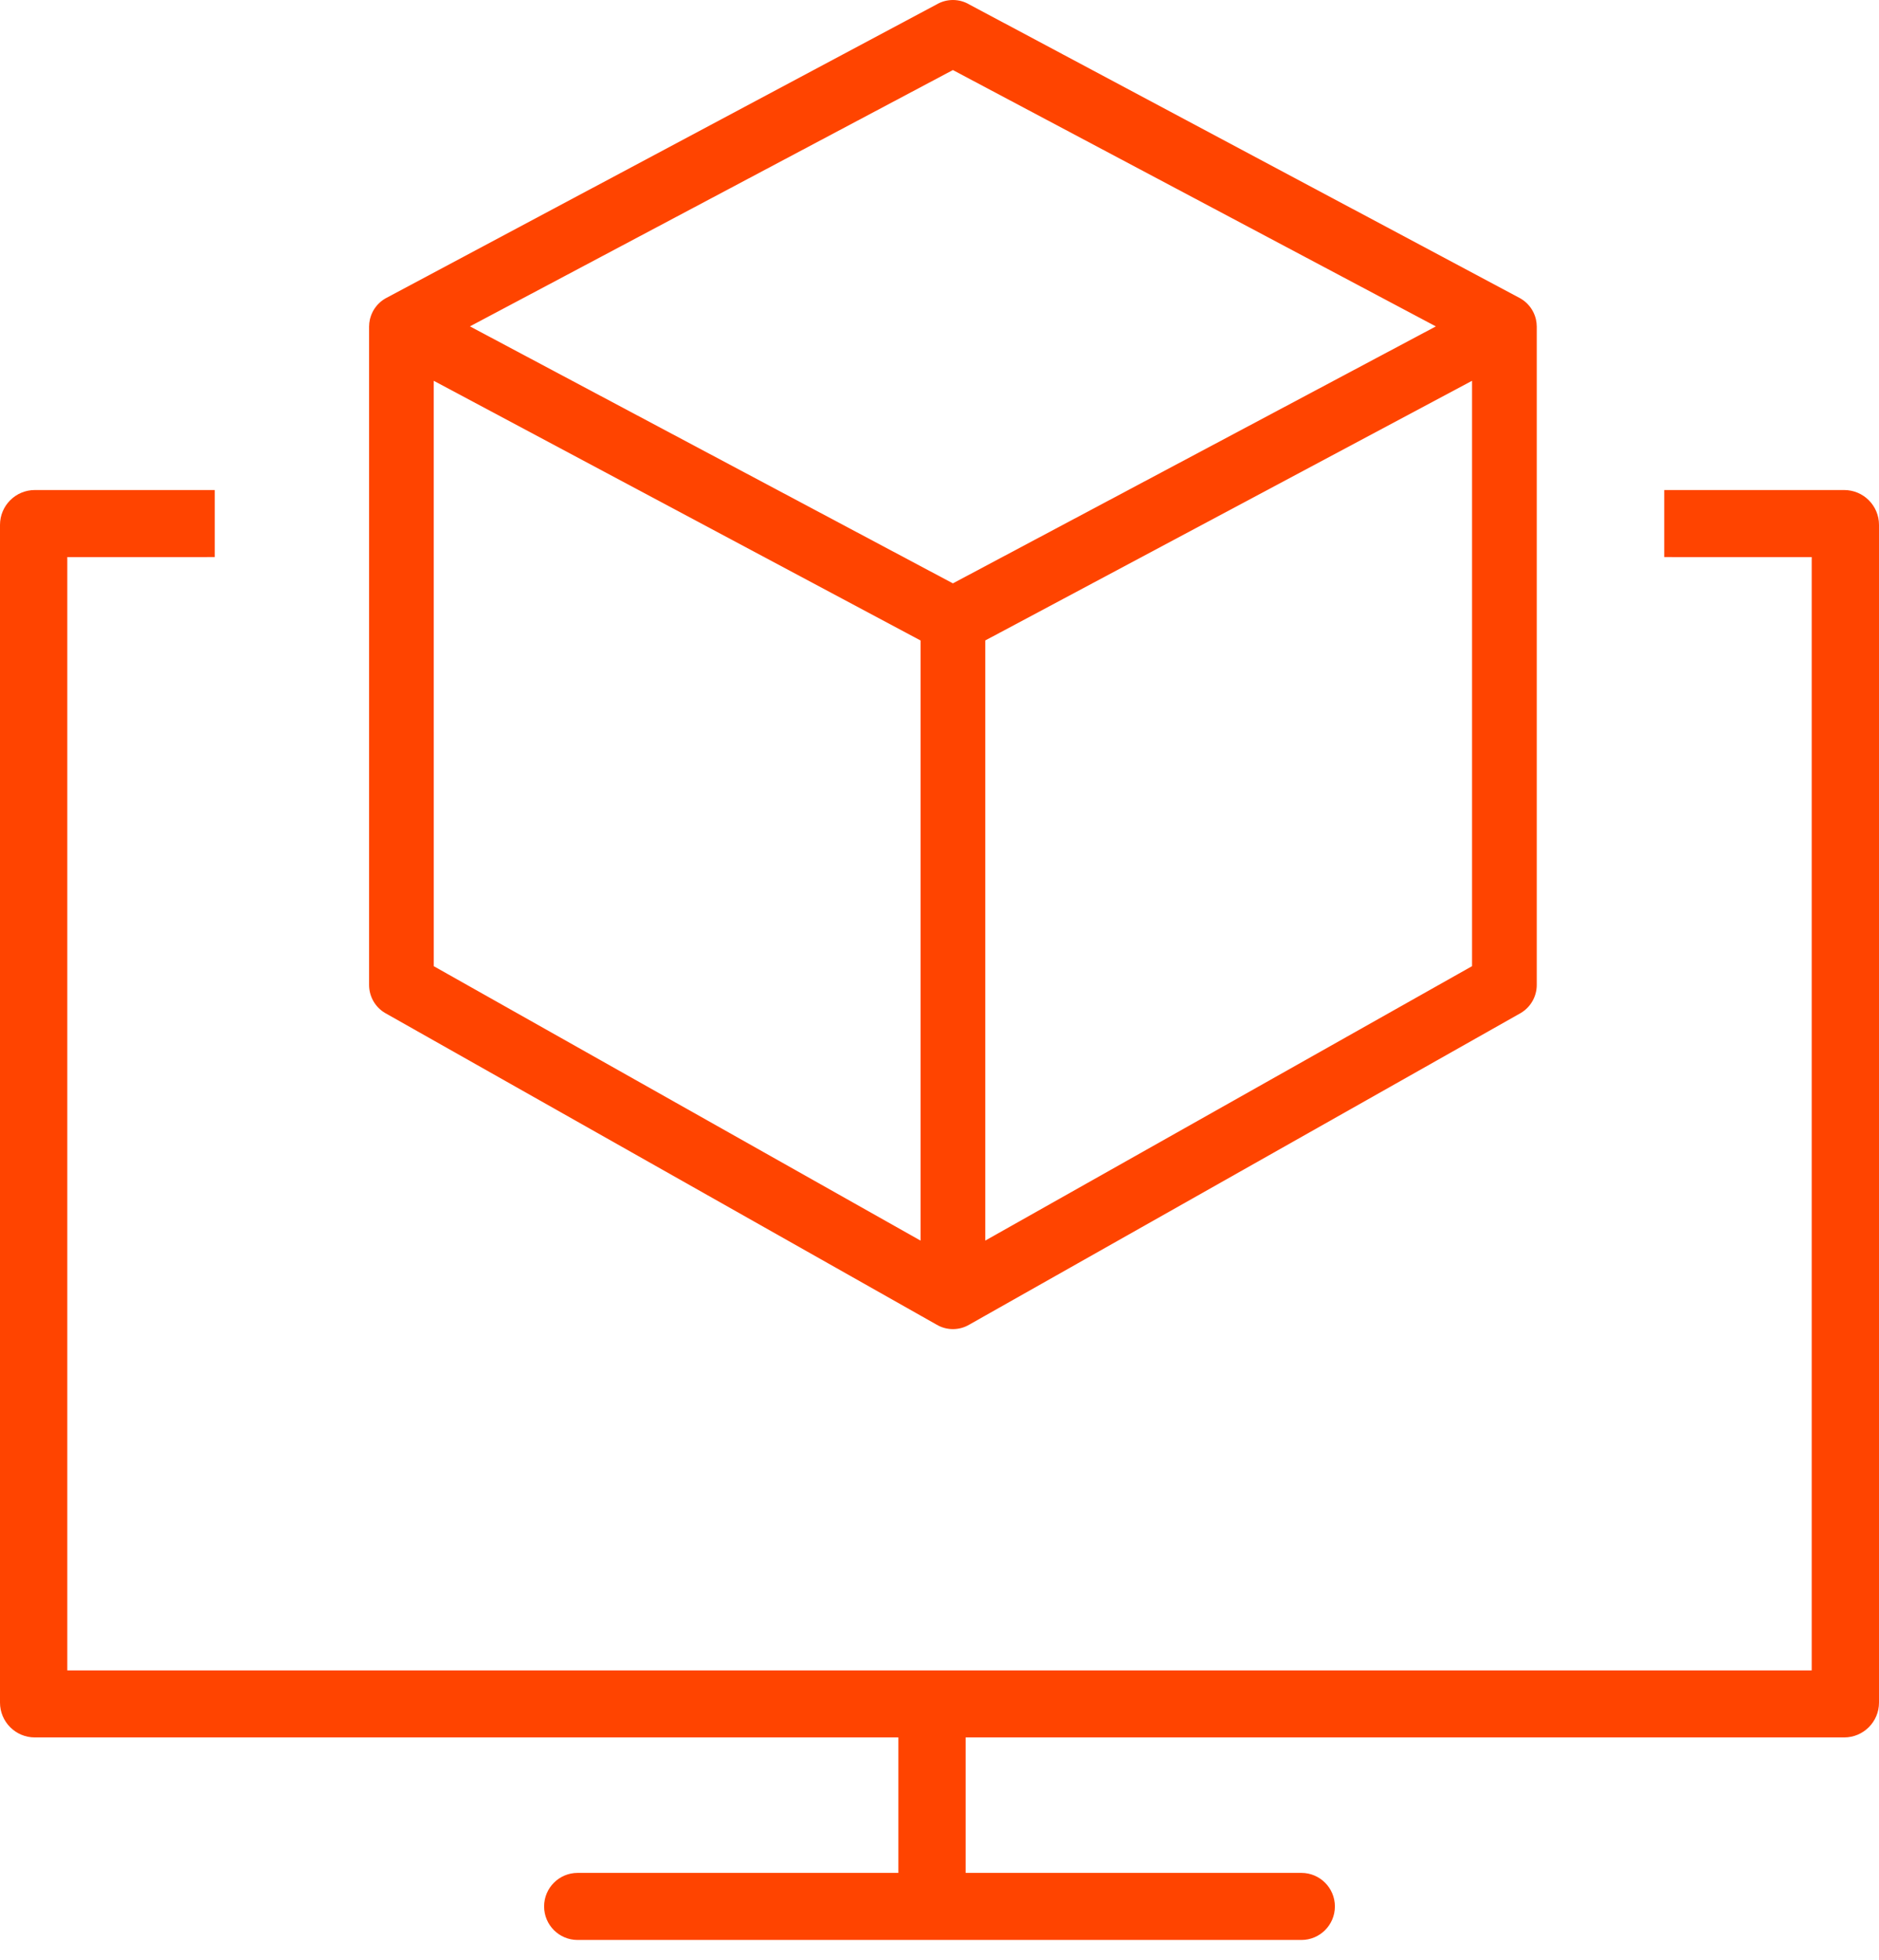
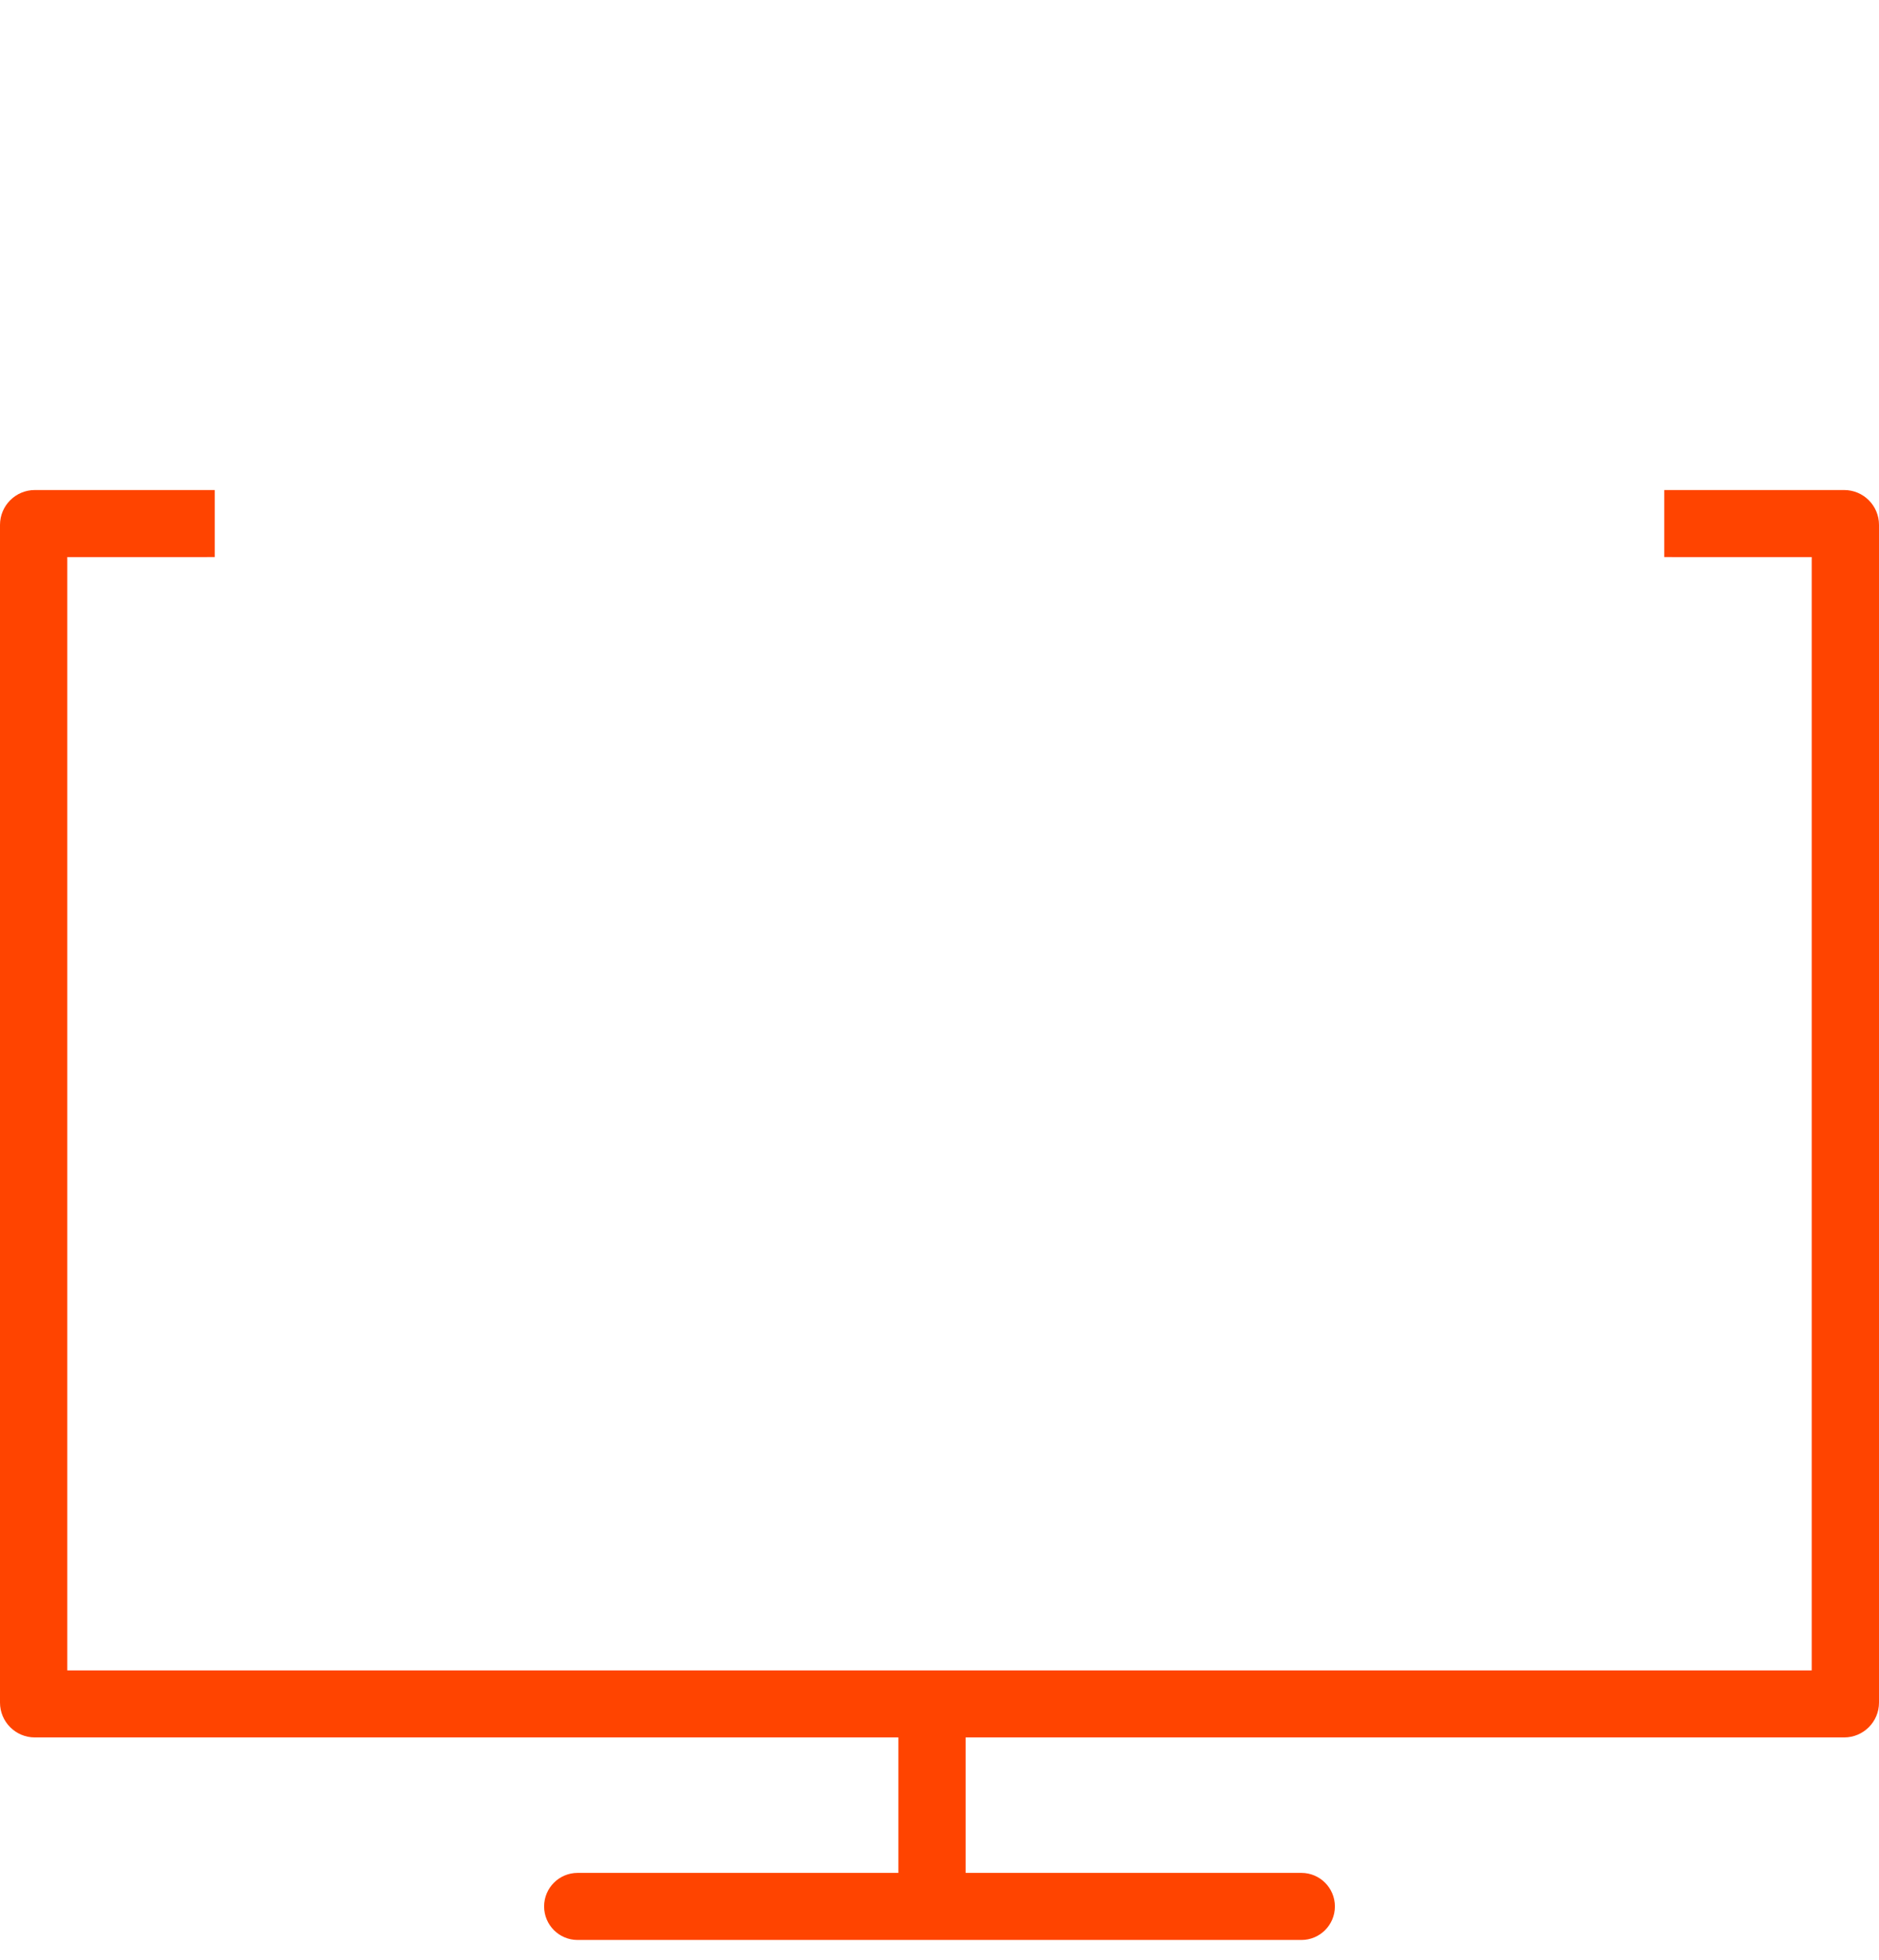
<svg xmlns="http://www.w3.org/2000/svg" width="70" height="73" viewBox="0 0 70 73" fill="none">
  <path fill-rule="evenodd" clip-rule="evenodd" d="M68.701 18.25C69.419 18.25 70 18.831 70 19.549V63.409C70 64.126 69.419 64.707 68.701 64.707L35.974 64.707V69.752L48.482 69.752C49.171 69.752 49.73 70.311 49.73 71.001C49.73 71.691 49.171 72.25 48.482 72.25H21.518C20.829 72.25 20.27 71.691 20.27 71.001C20.27 70.311 20.829 69.752 21.518 69.752L33.468 69.752V64.707L1.299 64.707C0.581 64.707 0 64.126 0 63.409L0 19.549C0 18.831 0.581 18.25 1.299 18.25H8V20.747L2.507 20.748V62.21H67.493V20.748L62 20.747V18.25H68.701Z" fill="#FF4400" />
-   <path d="M35.986 0.384L56.491 11.317C56.504 11.324 56.504 11.324 56.518 11.332L56.531 11.339L56.56 11.357C56.577 11.369 56.583 11.373 56.593 11.38L56.612 11.393L56.642 11.417C56.659 11.431 56.664 11.435 56.674 11.444L56.692 11.46L56.706 11.473L56.728 11.496C56.745 11.513 56.745 11.513 56.761 11.532C56.778 11.552 56.778 11.552 56.794 11.572C56.814 11.598 56.814 11.598 56.833 11.625C56.844 11.642 56.844 11.642 56.855 11.659L56.862 11.669L56.869 11.681L56.888 11.717C56.893 11.726 56.895 11.73 56.897 11.734L56.904 11.748L56.936 11.821L56.946 11.85C56.955 11.873 56.962 11.898 56.969 11.925C56.97 11.93 56.97 11.93 56.972 11.936L56.976 11.954C56.992 12.023 57 12.093 57 12.165V36.681C57 37.021 56.822 37.336 56.529 37.511L35.986 49.116C35.686 49.295 35.314 49.295 35.016 49.117L14.469 37.51C14.178 37.336 14 37.021 14 36.681V12.164C14 12.094 14.008 12.023 14.024 11.952L14.027 11.943C14.029 11.933 14.029 11.933 14.032 11.923C14.038 11.899 14.045 11.875 14.054 11.849L14.065 11.82C14.068 11.812 14.07 11.806 14.073 11.799L14.095 11.751C14.103 11.734 14.103 11.734 14.111 11.717C14.122 11.698 14.122 11.698 14.133 11.678L14.145 11.659C14.156 11.642 14.156 11.642 14.167 11.625L14.206 11.571C14.222 11.551 14.222 11.551 14.238 11.532C14.255 11.514 14.255 11.514 14.272 11.496L14.294 11.473L14.308 11.46C14.332 11.438 14.332 11.438 14.358 11.416L14.388 11.394C14.414 11.375 14.414 11.375 14.442 11.356L14.451 11.351C14.46 11.345 14.46 11.345 14.469 11.34L14.484 11.331C14.496 11.324 14.496 11.324 14.509 11.317L35.014 0.384C35.314 0.205 35.686 0.205 35.986 0.384ZM15.909 13.766L15.91 36.13L34.544 46.632V23.703L15.909 13.766ZM55.089 13.766L36.455 23.702V46.631L55.089 36.13V13.766ZM35.499 2.326L16.974 12.155L35.499 22.009L54.024 12.155L35.499 2.326Z" fill="#FF4400" />
-   <path fill-rule="evenodd" clip-rule="evenodd" d="M35.858 0.599C35.637 0.467 35.363 0.467 35.142 0.599L35.131 0.605L14.627 11.537L14.617 11.543L14.609 11.547L14.598 11.554L14.597 11.555L14.59 11.559L14.582 11.563L14.577 11.567L14.557 11.58L14.537 11.594L14.515 11.612L14.497 11.627L14.478 11.643L14.468 11.653L14.45 11.671L14.439 11.682L14.427 11.696L14.414 11.711L14.404 11.724L14.372 11.767L14.366 11.778L14.357 11.79L14.349 11.805L14.34 11.82L14.333 11.834L14.326 11.846L14.321 11.857L14.303 11.897L14.299 11.908L14.289 11.934C14.283 11.953 14.278 11.969 14.274 11.985L14.274 11.986L14.271 11.994L14.269 12.003L14.268 12.01C14.256 12.063 14.25 12.114 14.25 12.164V36.681C14.25 36.933 14.382 37.165 14.595 37.294L35.144 48.902C35.362 49.032 35.637 49.033 35.858 48.901L35.863 48.898L56.403 37.295C56.619 37.165 56.75 36.932 56.75 36.681V12.165C56.75 12.113 56.744 12.062 56.732 12.011C56.732 12.011 56.733 12.011 56.732 12.011L56.729 11.995L56.728 11.993L56.727 11.988C56.727 11.987 56.727 11.987 56.727 11.986C56.721 11.966 56.716 11.95 56.711 11.934C56.711 11.934 56.711 11.934 56.711 11.934L56.703 11.913L56.677 11.853L56.674 11.846L56.673 11.845L56.668 11.835L56.651 11.805L56.648 11.8L56.646 11.796L56.644 11.792L56.642 11.789L56.635 11.778L56.628 11.767L56.612 11.745L56.596 11.724L56.585 11.71L56.573 11.696L56.562 11.683L56.551 11.672L56.548 11.669L56.532 11.653L56.529 11.65L56.522 11.643L56.508 11.63C56.507 11.63 56.508 11.631 56.508 11.63C56.504 11.627 56.501 11.624 56.486 11.612C56.485 11.612 56.485 11.611 56.484 11.611L56.461 11.593L56.448 11.583C56.447 11.583 56.448 11.583 56.448 11.583C56.445 11.582 56.443 11.58 56.439 11.578C56.436 11.575 56.432 11.572 56.424 11.568L56.403 11.554L56.396 11.55L56.395 11.55L56.383 11.543L56.373 11.538L35.858 0.599ZM36.109 0.166C35.733 -0.055 35.267 -0.055 34.891 0.166L14.391 11.097L14.376 11.105L14.361 11.113L14.341 11.125L14.34 11.126L14.33 11.132L14.32 11.138L14.31 11.144L14.303 11.149C14.29 11.157 14.281 11.163 14.271 11.17C14.262 11.176 14.252 11.183 14.241 11.191L14.239 11.193L14.207 11.218L14.197 11.225C14.186 11.235 14.177 11.242 14.168 11.25C14.159 11.257 14.151 11.265 14.141 11.275L14.139 11.276L14.123 11.292L14.096 11.318L14.089 11.325C14.082 11.333 14.076 11.339 14.07 11.345C14.064 11.352 14.059 11.358 14.052 11.366L14.05 11.367L14.048 11.371C14.04 11.379 14.035 11.385 14.03 11.392C14.024 11.398 14.019 11.405 14.012 11.414L14.011 11.415L13.965 11.477L13.959 11.486L13.946 11.506L13.933 11.526L13.919 11.549L13.917 11.553L13.903 11.576L13.891 11.599L13.889 11.602L13.88 11.622L13.87 11.641L13.845 11.698L13.842 11.704C13.838 11.713 13.835 11.722 13.831 11.731L13.82 11.762L13.818 11.767C13.807 11.799 13.797 11.83 13.789 11.862L13.787 11.871L13.784 11.882L13.782 11.892L13.78 11.897C13.761 11.985 13.75 12.074 13.75 12.164V36.681C13.75 37.109 13.974 37.506 14.341 37.724L34.891 49.333C35.266 49.556 35.735 49.556 36.112 49.332L56.652 37.729L56.657 37.726C57.026 37.506 57.25 37.109 57.25 36.681V12.165C57.25 12.074 57.239 11.985 57.22 11.898L57.215 11.879L57.212 11.866L57.211 11.861C57.202 11.828 57.193 11.797 57.182 11.766L57.168 11.729L57.134 11.649L57.121 11.623L57.121 11.622L57.11 11.602L57.087 11.56L57.077 11.543L57.075 11.54L57.069 11.529L57.067 11.526L57.054 11.506L57.041 11.486L57.038 11.482C57.035 11.477 57.031 11.472 57.028 11.467C57.024 11.461 57.02 11.456 57.016 11.45C57.009 11.441 57.002 11.432 56.994 11.421L56.993 11.419L56.99 11.416L56.971 11.393L56.952 11.37L56.948 11.366C56.941 11.357 56.935 11.351 56.928 11.344C56.923 11.337 56.917 11.331 56.91 11.324L56.908 11.322L56.883 11.297L56.865 11.28L56.841 11.258L56.84 11.257C56.826 11.245 56.816 11.237 56.8 11.223L56.766 11.197L56.739 11.177L56.738 11.176C56.724 11.166 56.714 11.16 56.697 11.149L56.664 11.128L56.641 11.115L56.641 11.114L56.625 11.105L56.61 11.097L36.109 0.166ZM35.499 2.043L54.556 12.155L35.499 22.292L16.441 12.155L35.499 2.043ZM17.507 12.155L35.499 21.726L53.491 12.156L35.499 2.609L17.507 12.155ZM15.659 13.349L34.794 23.553V47.06L15.66 36.276L15.659 13.349ZM55.339 13.349V36.276L36.205 47.059V23.552L55.339 13.349ZM36.705 23.852V46.203L54.839 35.983V14.182L36.705 23.852ZM16.159 14.182L34.294 23.853V46.204L16.16 35.984L16.159 14.182Z" fill="#FF4400" />
</svg>